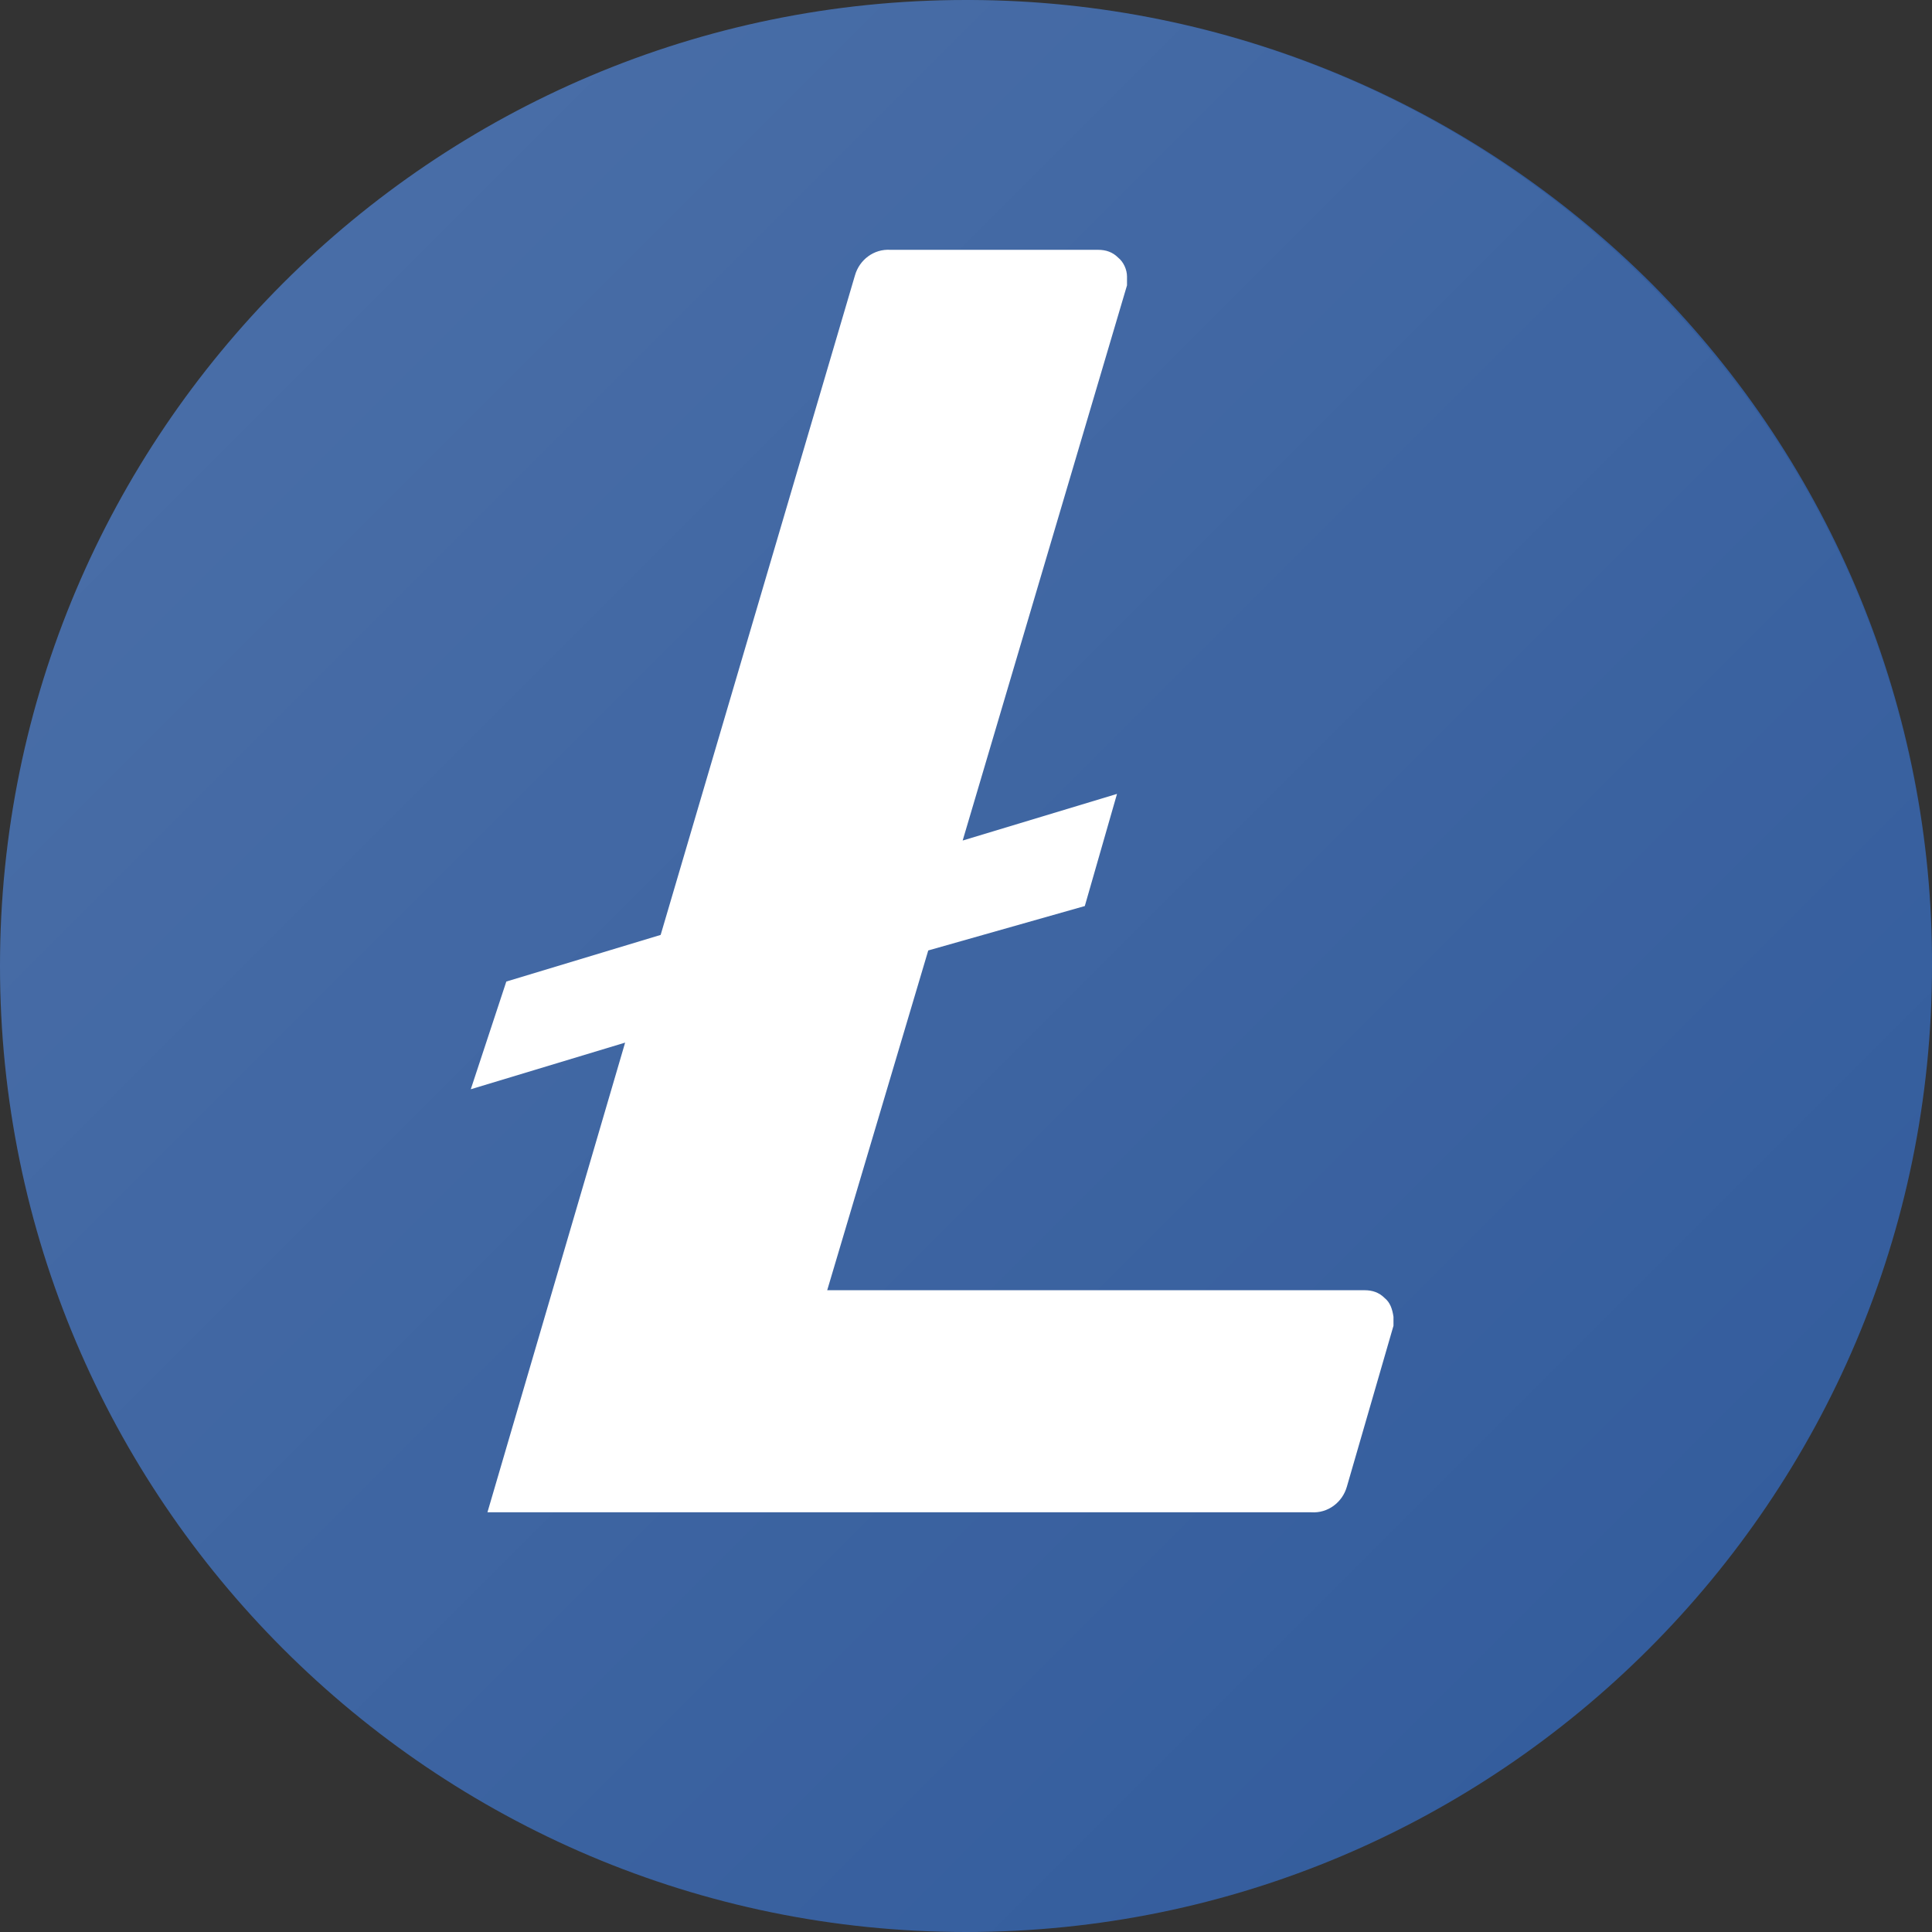
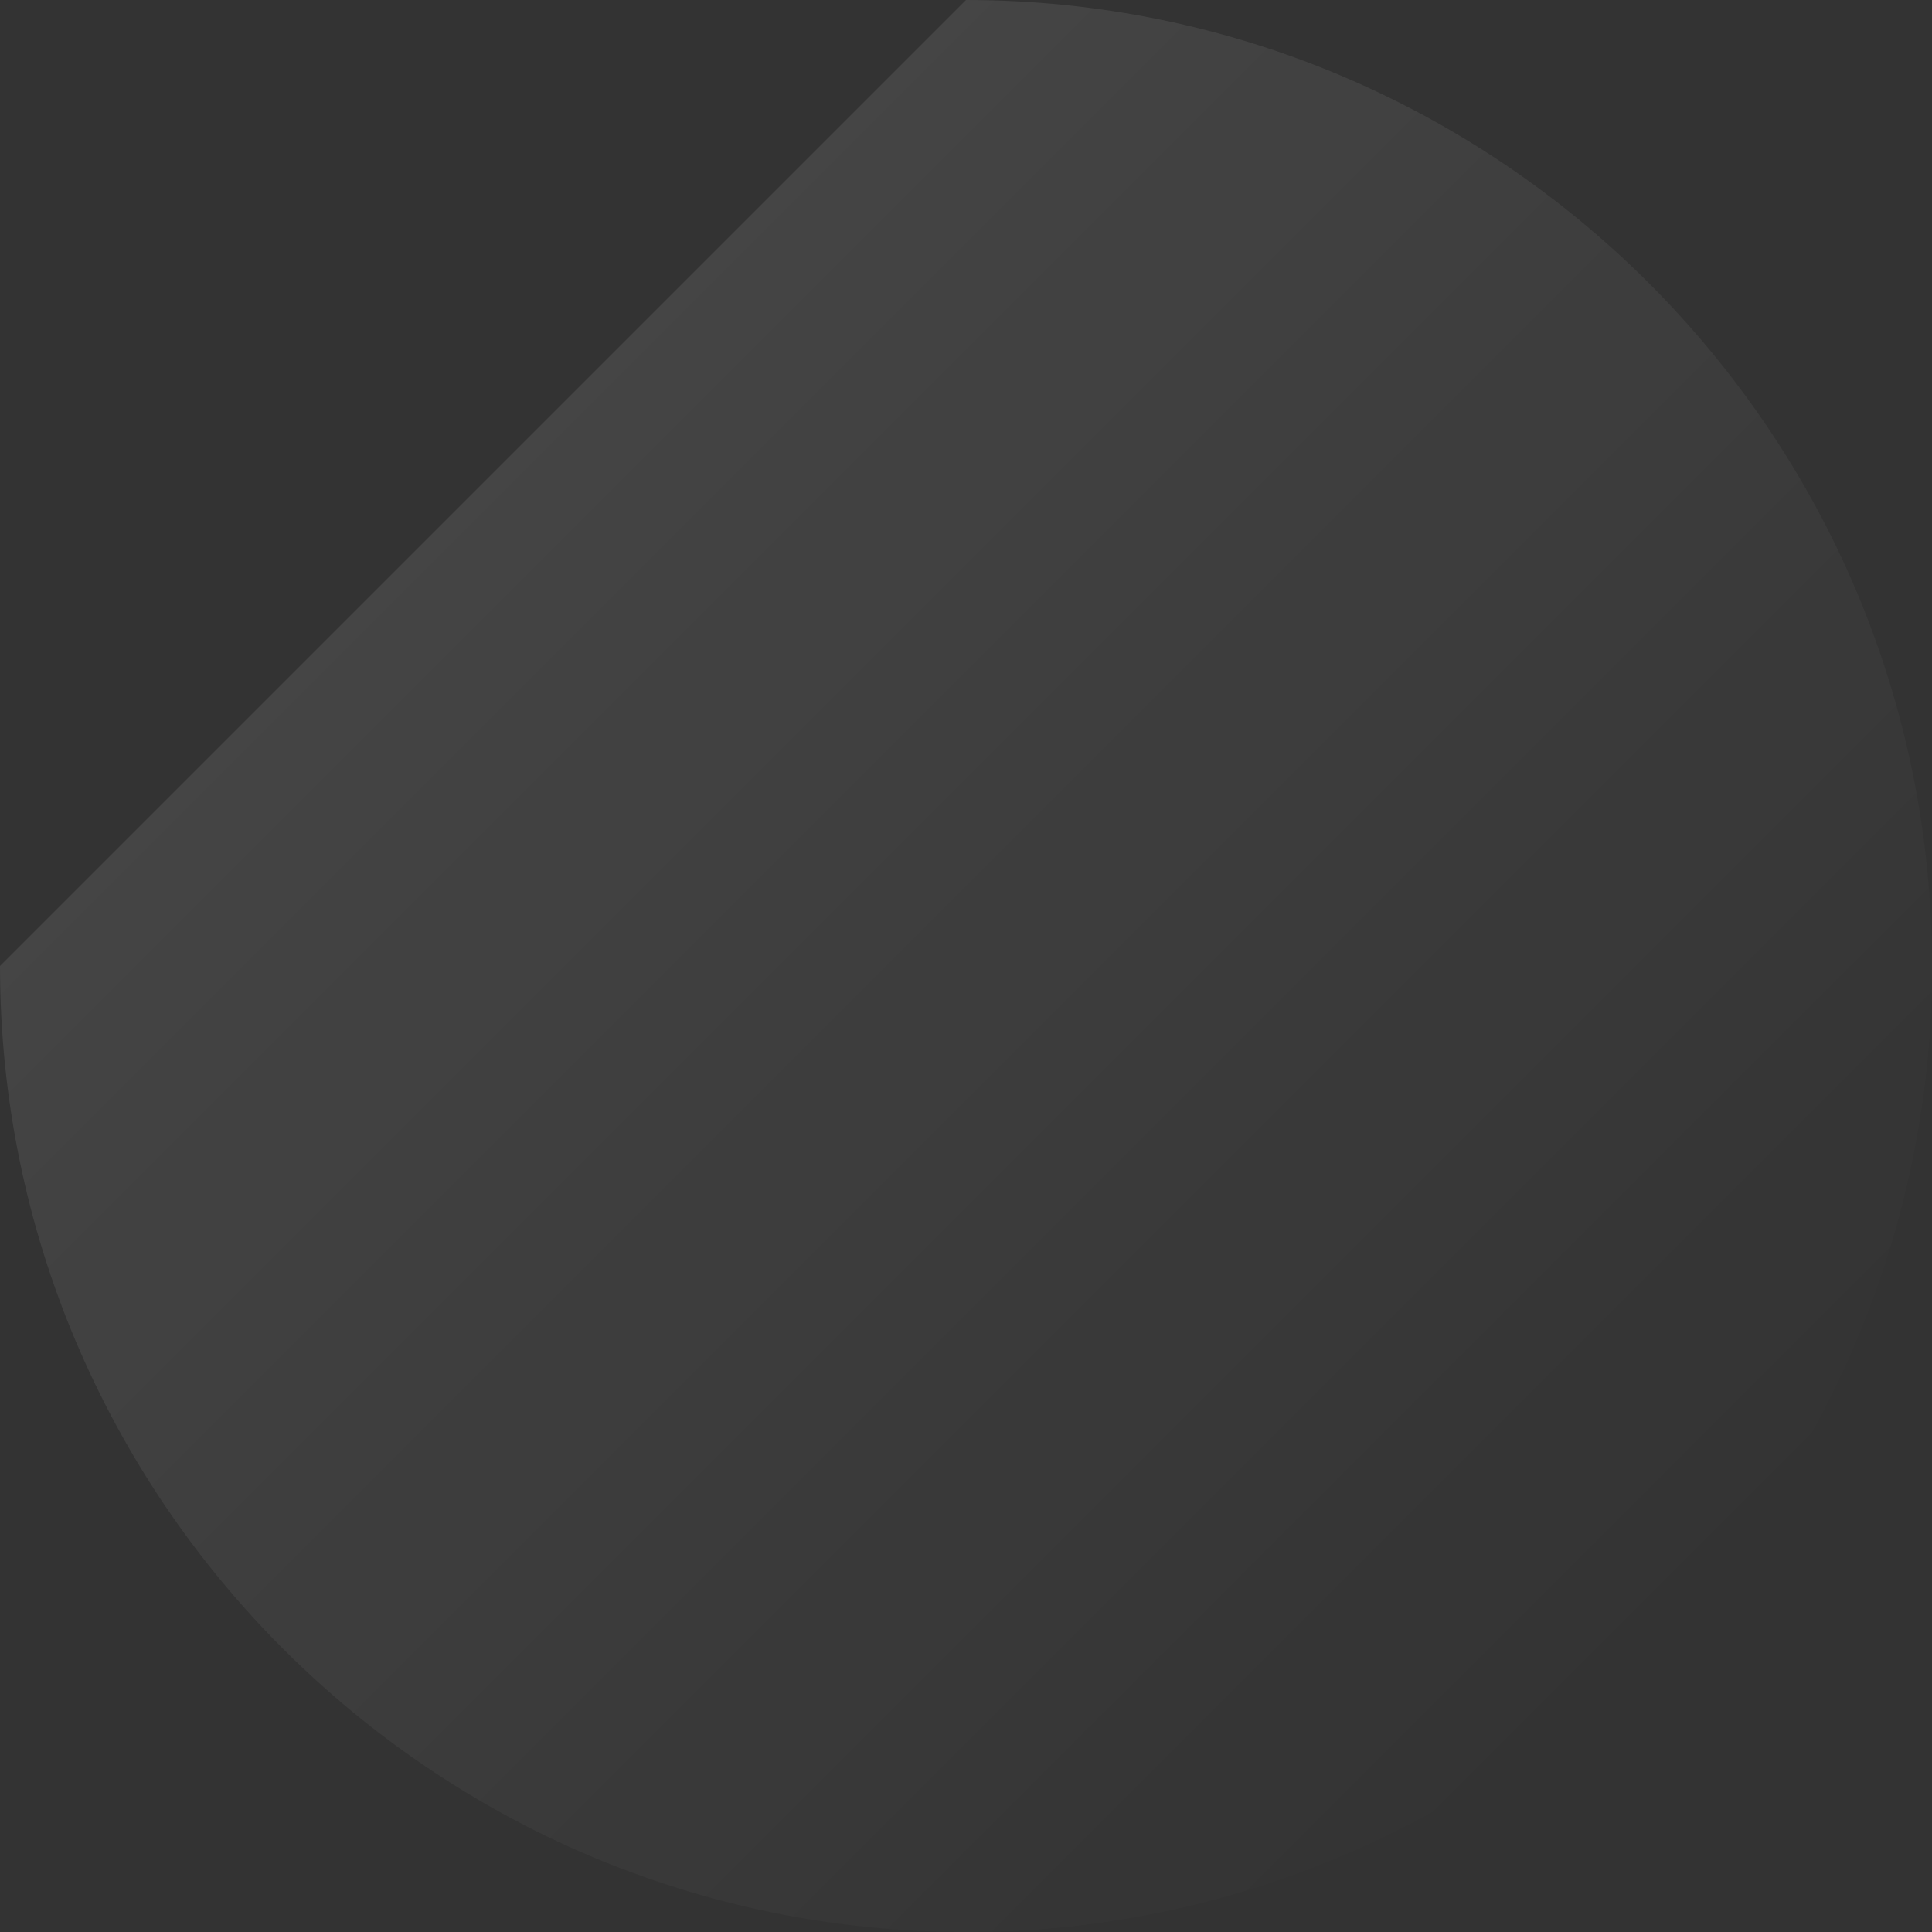
<svg xmlns="http://www.w3.org/2000/svg" version="1.1" id="Слой_1" x="0px" y="0px" viewBox="0 0 174 174" style="enable-background:new 0 0 174 174;" xml:space="preserve">
  <rect x="0" y="0" width="174" height="174" fill="#333333" stroke="none" />
  <style type="text/css">
	.st0{fill-rule:evenodd;clip-rule:evenodd;fill:#345D9D;}
	.st1{fill:#FFFFFF;}
	.st2{fill:url(#SVGID_1_);}
</style>
-   <path class="st0" d="M0,87C0,39,39,0,87,0h0.5c23,0.1,45,9.3,61.3,25.6C165,41.9,174.1,64,174,87c0,48-39,87-87,87  C39,174,0,135,0,87z" />
-   <path class="st1" d="M125.5,118.6v0.8l-4.2,14.5c-0.4,1.4-1.7,2.4-3.2,2.3H43.9l12.4-42.3l-13.9,4.2l3.2-9.7l13.9-4.2L77,24.8  c0.4-1.4,1.7-2.4,3.2-2.3h18.7c0.7,0,1.3,0.2,1.8,0.7c0.5,0.4,0.8,1.1,0.8,1.7v0.8L86.7,75.7l13.9-4.2l-2.9,10.1l-14.1,4l-9.1,30.6  h48.4c0.7,0,1.3,0.2,1.8,0.7C125.2,117.3,125.4,117.9,125.5,118.6z" />
  <linearGradient id="SVGID_1_" gradientUnits="userSpaceOnUse" x1="25.482" y1="25.482" x2="148.518" y2="148.518">
    <stop offset="0" style="stop-color:#FFFFFF;stop-opacity:0.1" />
    <stop offset="1" style="stop-color:#FFFFFF;stop-opacity:0" />
  </linearGradient>
-   <path class="st2" d="M87,0L87,0c48,0,87,39,87,87l0,0c0,48-39,87-87,87l0,0c-48,0-87-39-87-87l0,0C0,39,39,0,87,0z" />
+   <path class="st2" d="M87,0L87,0c48,0,87,39,87,87l0,0c0,48-39,87-87,87l0,0c-48,0-87-39-87-87l0,0z" />
</svg>